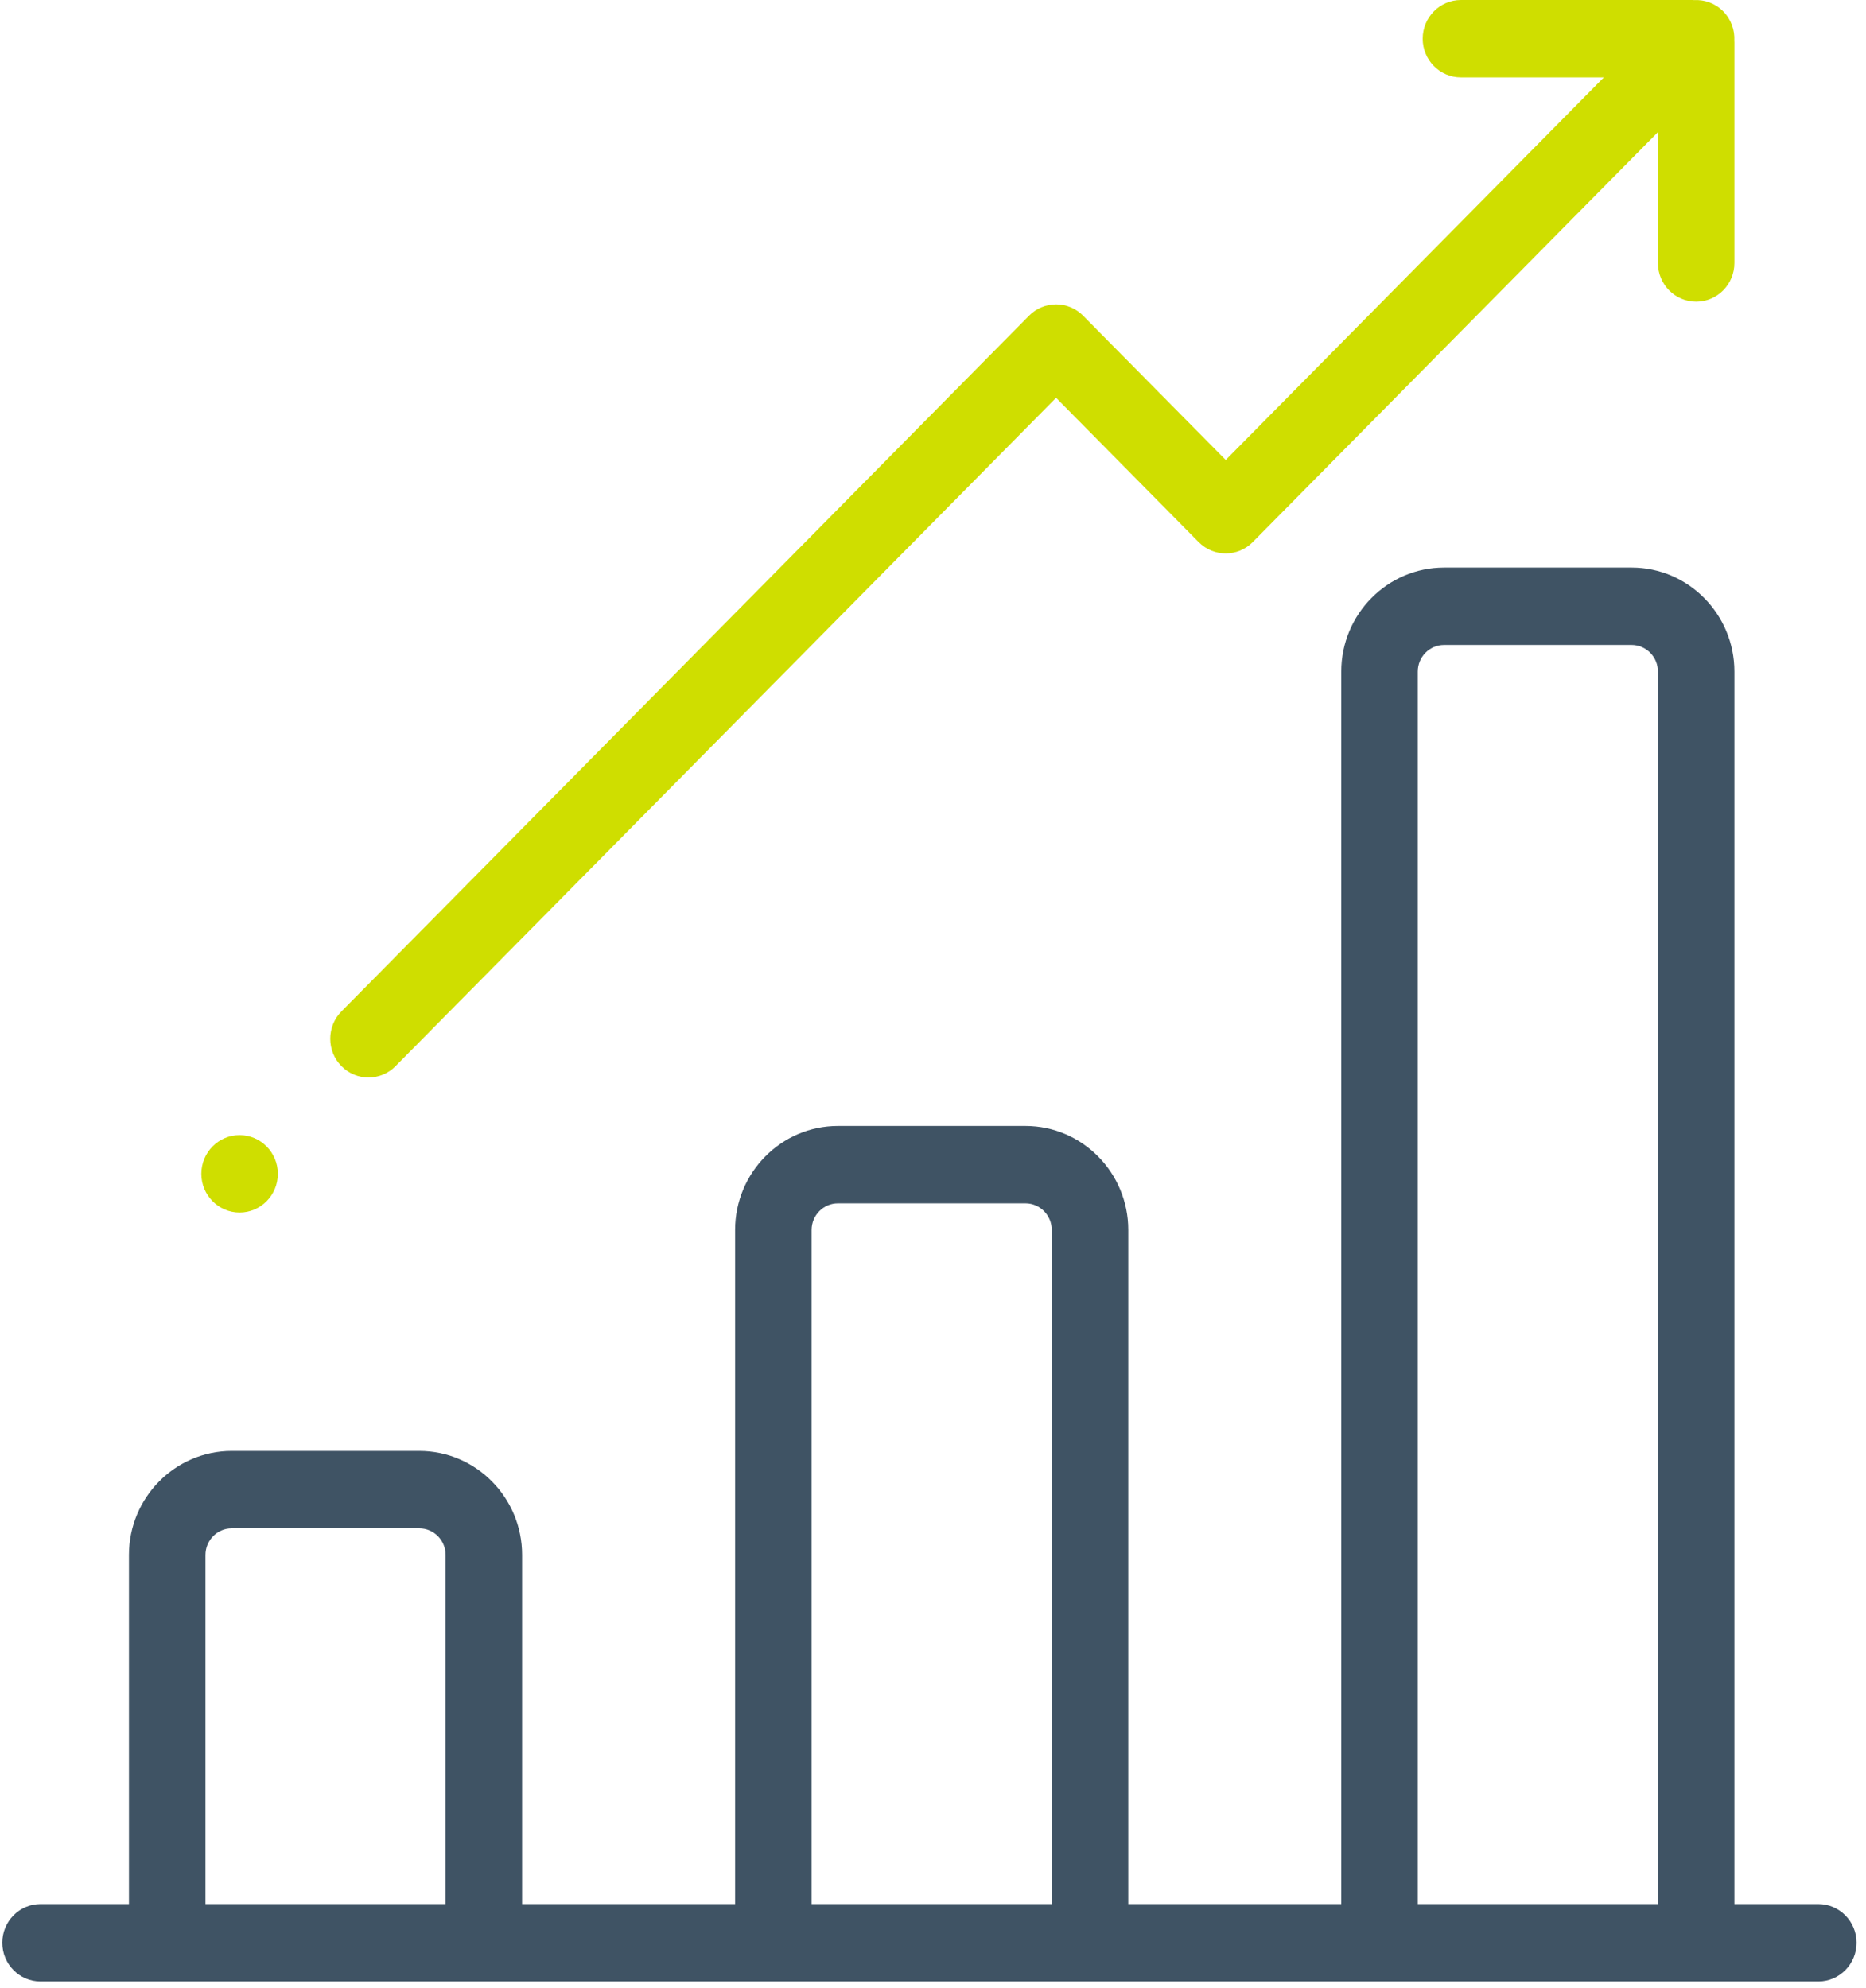
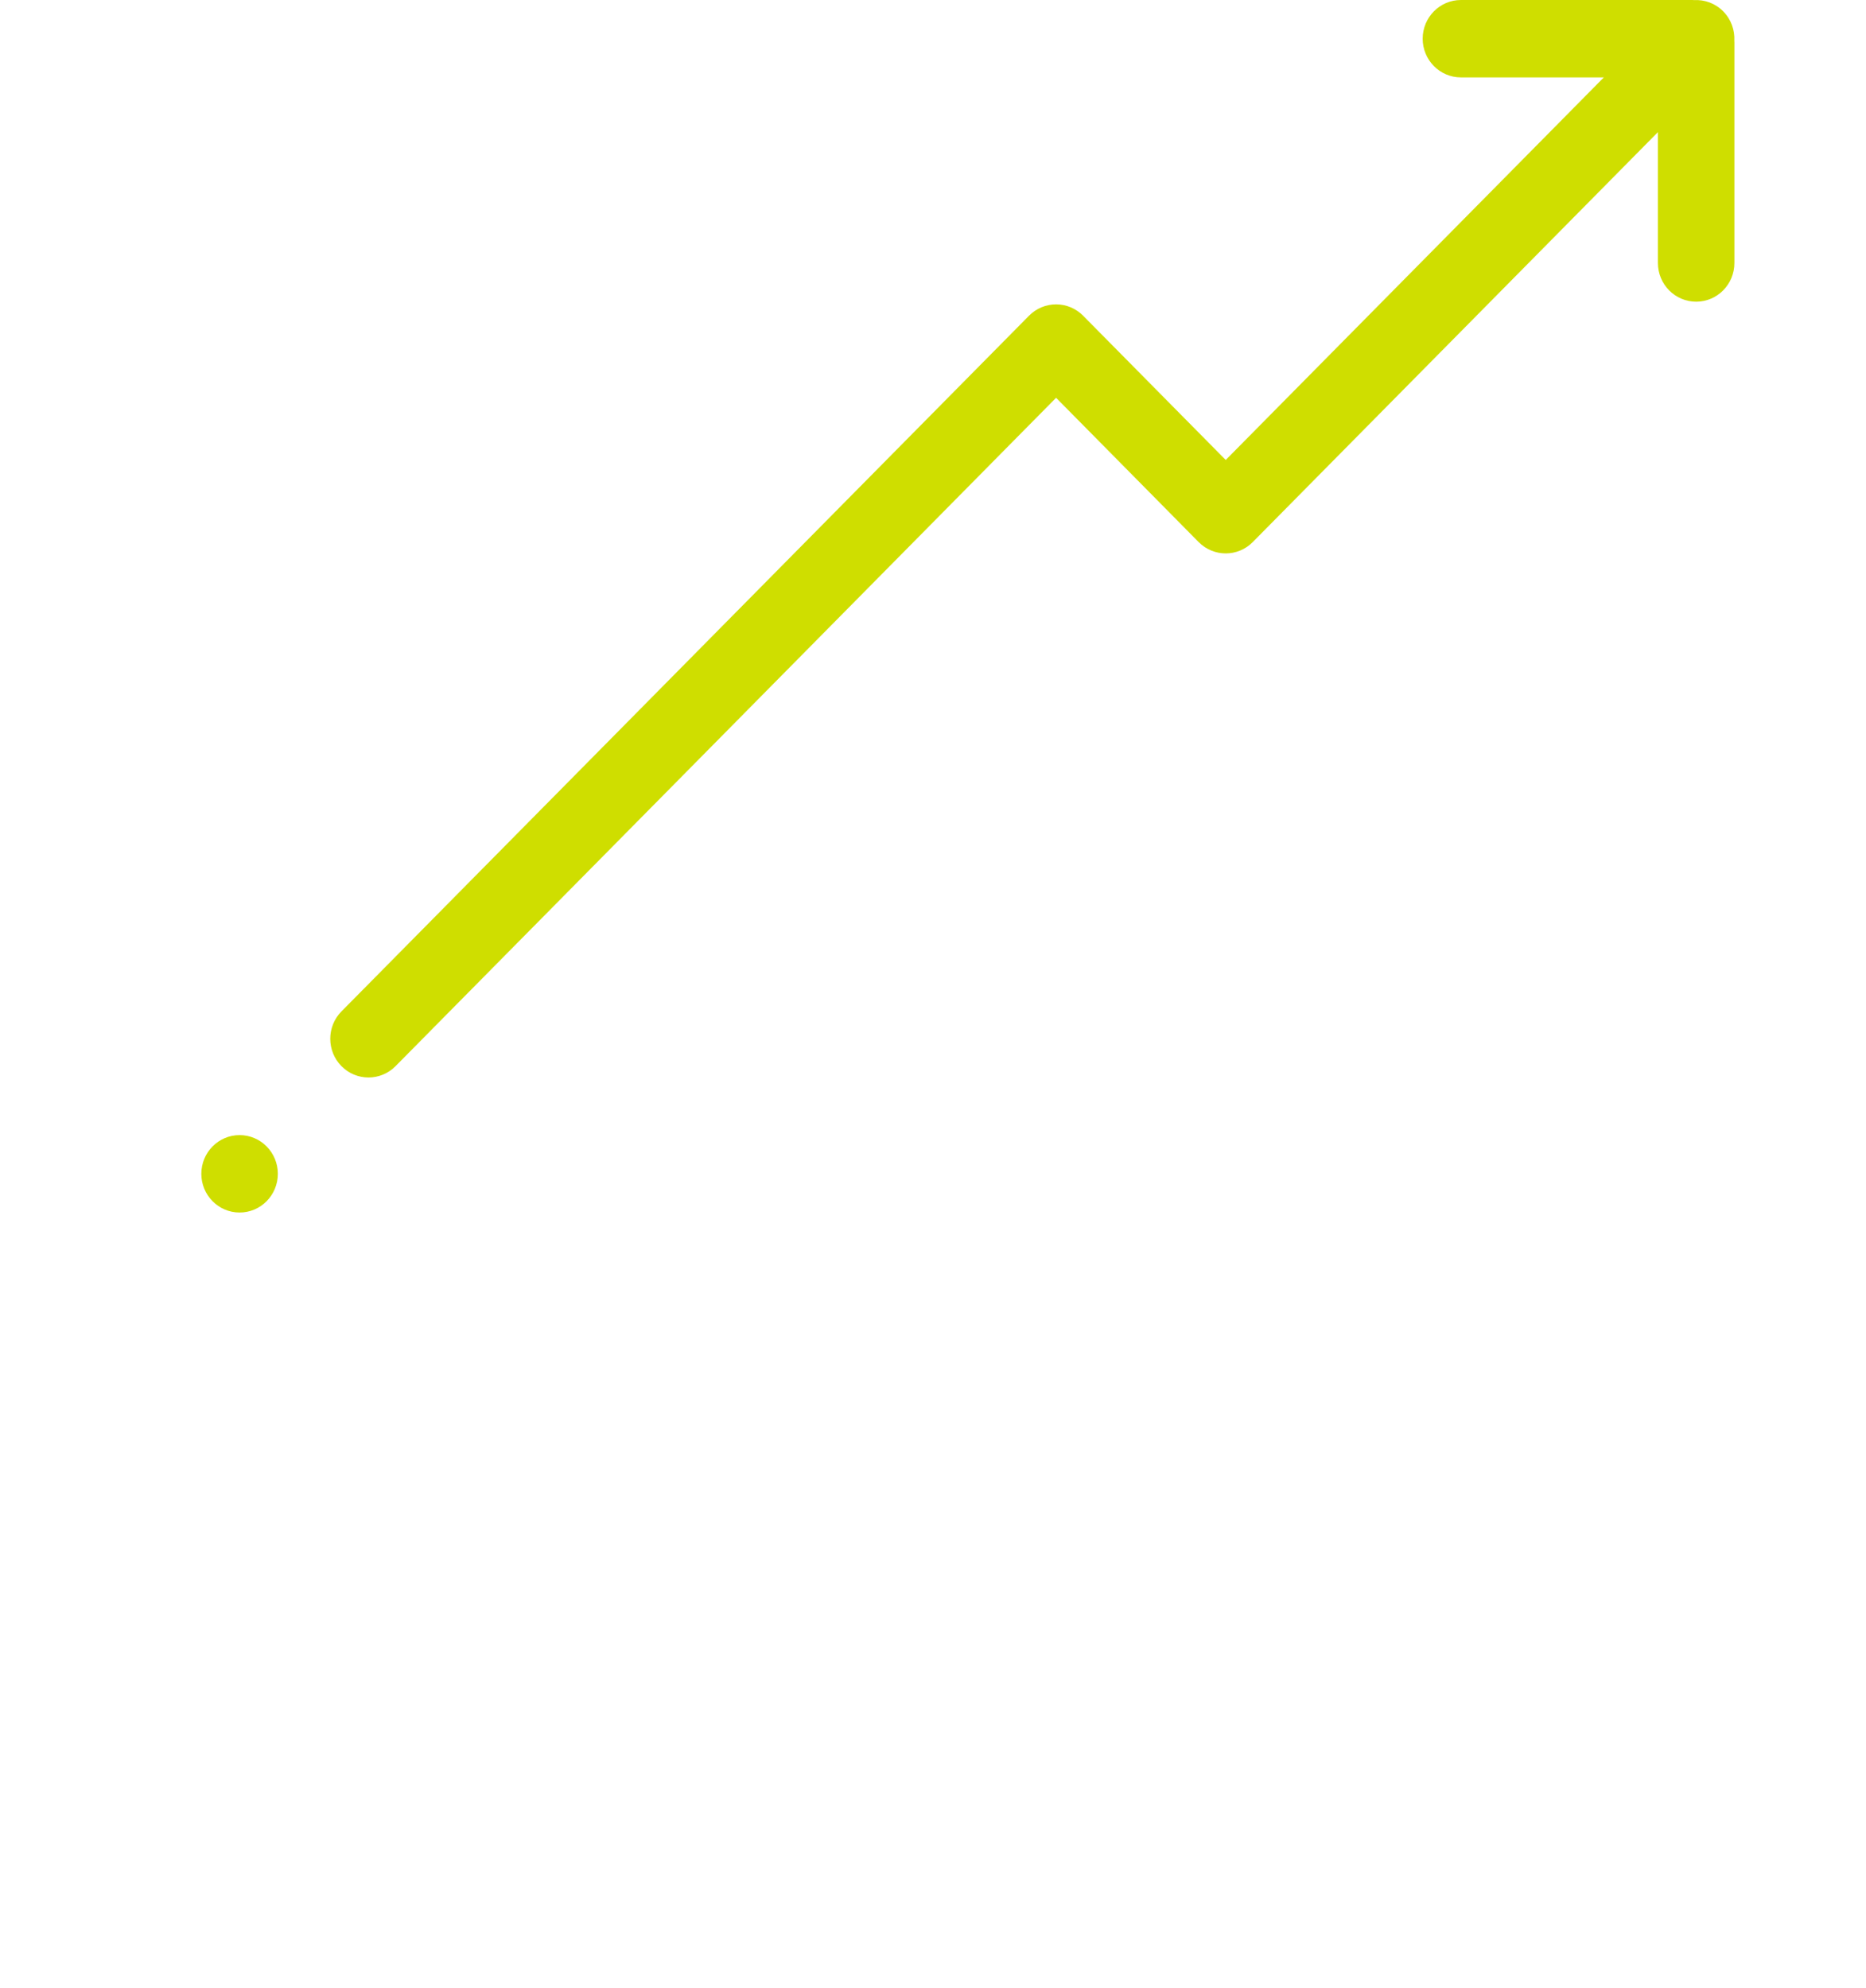
<svg xmlns="http://www.w3.org/2000/svg" width="76px" height="81px" viewBox="0 0 76 81" version="1.1">
  <title>016-bar-chart</title>
  <desc>Created with Sketch.</desc>
  <defs />
  <g id="Broadsoft" stroke="none" stroke-width="1" fill="none" fill-rule="evenodd">
    <g id="016-bar-chart" fill-rule="nonzero">
-       <path d="M74.057,77.566 L70.64,77.566 L70.64,27.359 C70.64,25.022 68.762,23.121 66.453,23.121 L58.816,23.121 C56.507,23.121 54.628,25.022 54.628,27.359 L54.628,77.566 L45.953,77.566 L45.953,50.106 C45.953,47.769 44.074,45.868 41.765,45.868 L34.128,45.868 C31.819,45.868 29.94,47.77 29.94,50.106 L29.94,77.566 L21.265,77.566 L21.265,63.345 C21.265,61.008 19.386,59.107 17.077,59.107 L9.44,59.107 C7.131,59.107 5.252,61.008 5.252,63.345 L5.252,77.566 L1.651,77.566 C0.791,77.566 0.094,78.271 0.094,79.142 C0.094,80.013 0.791,80.719 1.651,80.719 L74.057,80.719 C74.917,80.719 75.615,80.013 75.615,79.142 C75.615,78.271 74.917,77.566 74.057,77.566 Z M18.149,77.566 L8.368,77.566 L8.368,63.345 C8.368,62.746 8.849,62.26 9.44,62.26 L17.077,62.26 C17.668,62.26 18.149,62.746 18.149,63.345 L18.149,77.566 Z M42.837,77.566 L33.056,77.566 L33.056,50.106 C33.056,49.508 33.537,49.021 34.128,49.021 L41.765,49.021 C42.356,49.021 42.837,49.508 42.837,50.106 L42.837,77.566 Z M67.525,77.566 L57.744,77.566 L57.744,27.359 C57.744,26.76 58.225,26.274 58.816,26.274 L66.453,26.274 C67.044,26.274 67.525,26.76 67.525,27.359 L67.525,77.566 Z" id="Shape" fill="#3F5364" />
      <path d="M70.637,1.658 C70.658,1.228 70.509,0.79 70.184,0.462 C69.86,0.133 69.427,-0.018 69.002,0.004 C68.977,0.003 68.952,0 68.927,0 L59.502,0 C58.642,0 57.944,0.706 57.944,1.577 C57.944,2.447 58.642,3.153 59.502,3.153 L65.322,3.153 L49.922,18.738 L44.114,12.861 C43.822,12.565 43.426,12.399 43.013,12.399 C42.6,12.399 42.203,12.565 41.911,12.861 L13.907,41.202 C13.299,41.818 13.299,42.816 13.907,43.432 C14.211,43.74 14.61,43.894 15.009,43.894 C15.407,43.894 15.806,43.74 16.11,43.432 L43.013,16.205 L48.82,22.083 C49.429,22.698 50.415,22.698 51.023,22.083 L67.525,5.383 L67.525,10.713 C67.525,11.584 68.222,12.29 69.083,12.29 C69.943,12.29 70.64,11.584 70.64,10.713 L70.64,1.734 C70.64,1.708 70.638,1.683 70.637,1.658 Z" id="Shape" fill="#CFDE00" />
      <ellipse id="Oval" fill="#CFDE00" cx="9.758" cy="47.818" rx="1.558" ry="1.577" />
    </g>
  </g>
</svg>